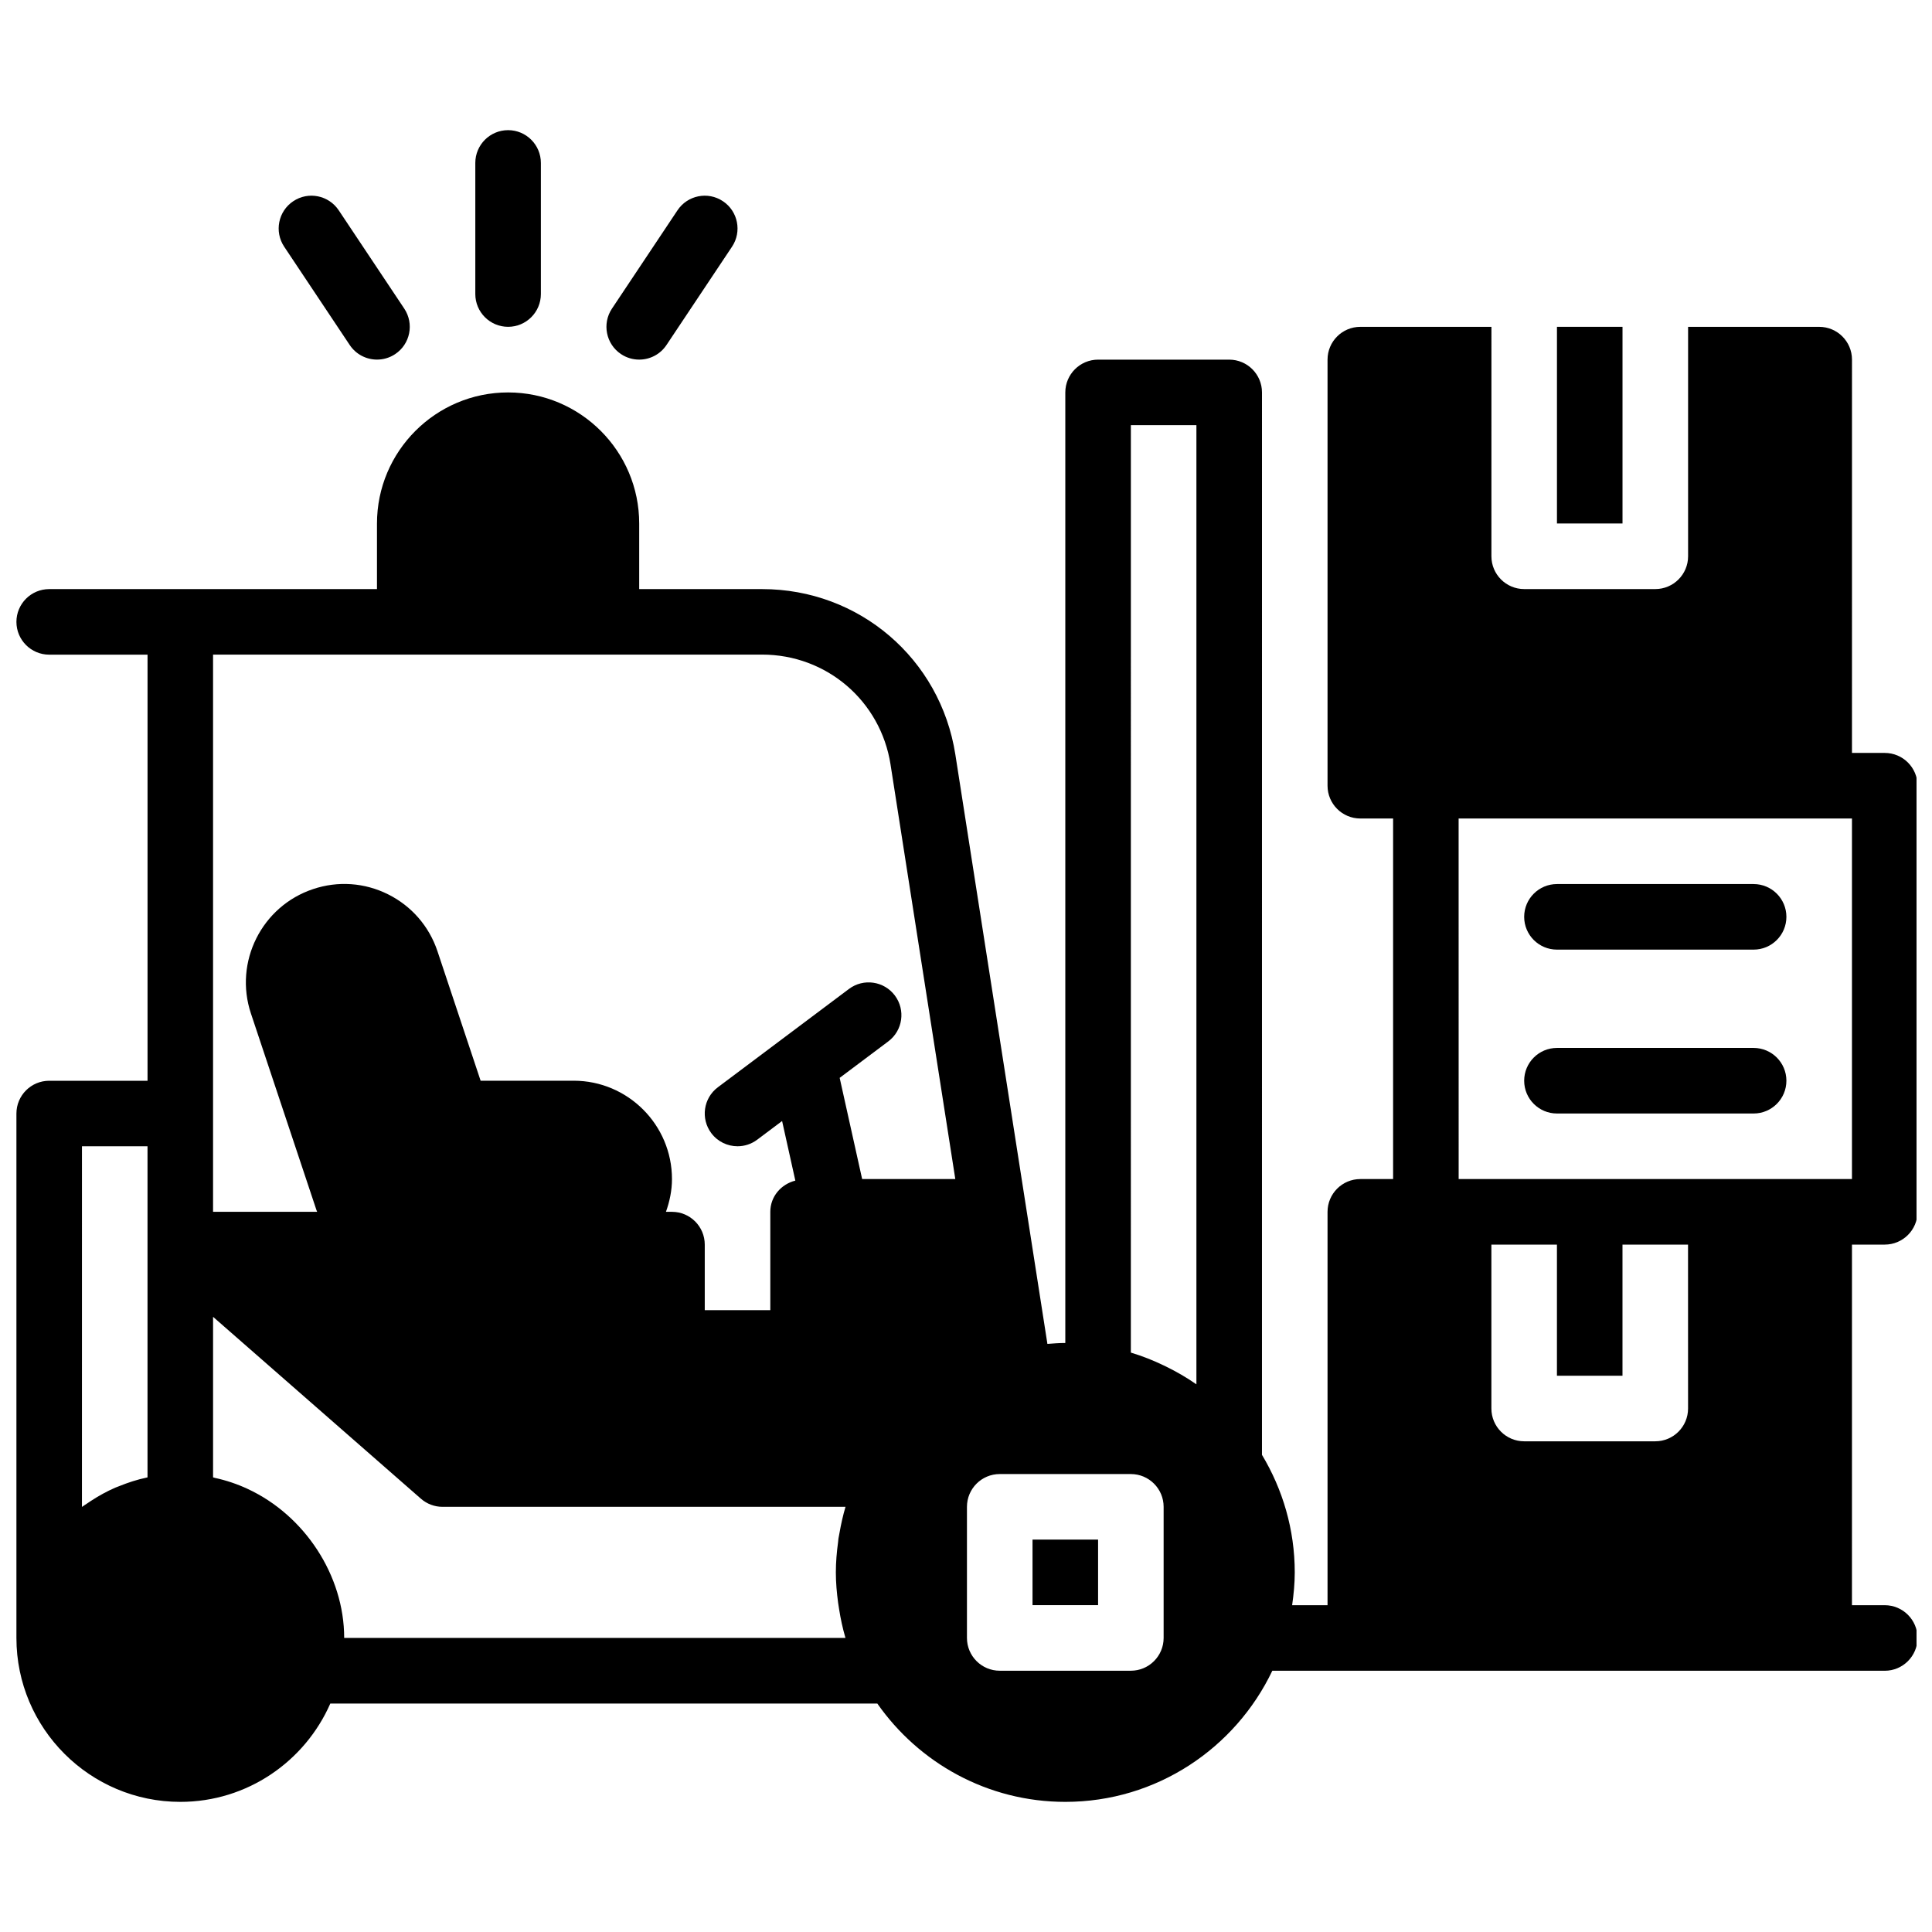
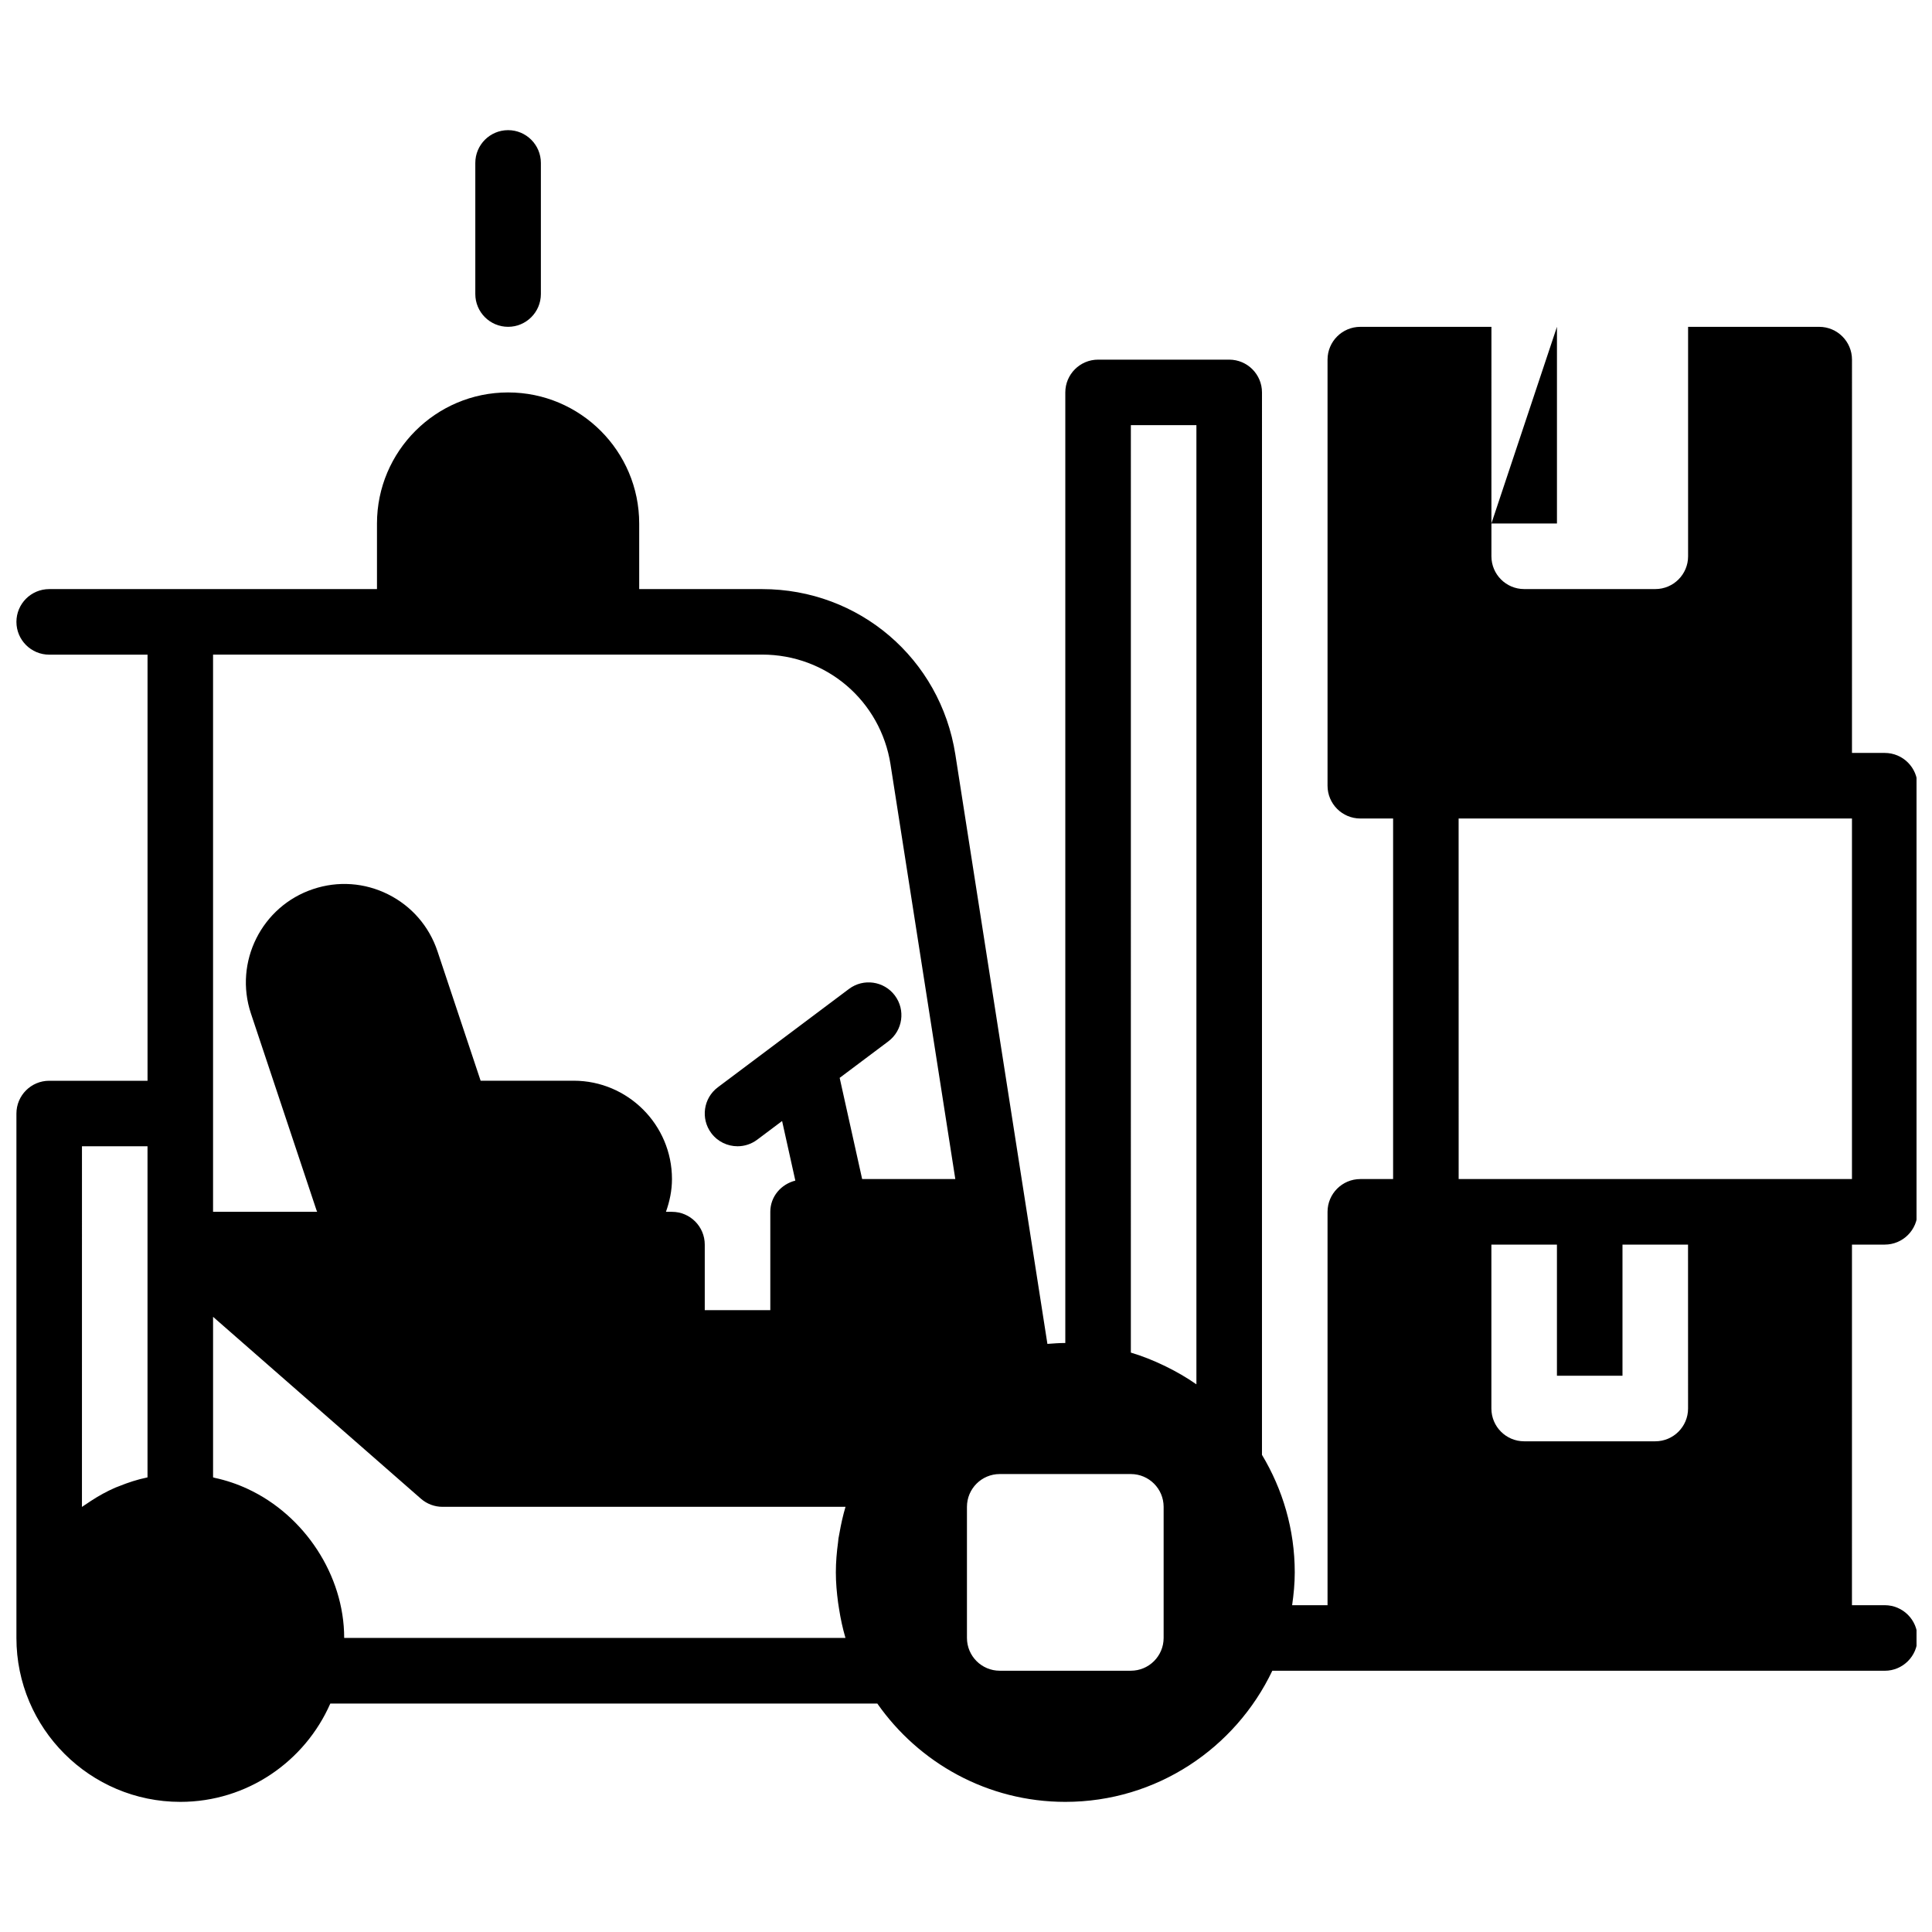
<svg xmlns="http://www.w3.org/2000/svg" width="800px" height="800px" version="1.1" viewBox="144 144 512 512">
  <defs>
    <clipPath id="a">
      <path d="m148.09 230h503.81v392h-503.81z" />
    </clipPath>
  </defs>
-   <path d="m417.63 552.01h17.371v17.371h-17.371z" />
  <g clip-path="url(#a)">
    <path d="m643.48 473.83c4.793 0 8.688-3.891 8.688-8.688v-112.92c0-4.793-3.891-8.688-8.688-8.688h-8.688l0.004-104.23c0-4.793-3.891-8.688-8.688-8.688h-34.746v60.805c0 4.793-3.891 8.688-8.688 8.688h-34.746c-4.793 0-8.688-3.891-8.688-8.688l0.004-60.805h-34.746c-4.793 0-8.688 3.891-8.688 8.688v112.92c0 4.793 3.891 8.688 8.688 8.688h8.688v95.551h-8.688c-4.793 0-8.688 3.891-8.688 8.688v104.24h-9.383c0.41-2.848 0.695-5.734 0.695-8.688 0-11.398-3.207-22.027-8.688-31.156l0.004-281.55c0-4.793-3.891-8.688-8.688-8.688h-34.746c-4.793 0-8.688 3.891-8.688 8.688v251.91c-1.598 0-3.172 0.121-4.742 0.242l-5.672-36.328-18.727-119.88c-3.969-25.391-25.504-43.824-51.207-43.824h-32.574v-17.371c0-19.164-15.582-34.746-34.746-34.746-19.164 0-34.746 15.582-34.746 34.746v17.371h-86.863c-4.793 0-8.688 3.891-8.688 8.688 0 4.793 3.891 8.688 8.688 8.688h26.059v112.92h-26.059c-4.793 0-8.688 3.891-8.688 8.688v138.98c0 23.949 19.484 43.434 43.434 43.434 17.762 0 33.035-10.746 39.75-26.059h144.96c11.004 15.73 29.223 26.059 49.824 26.059 24.199 0 45.074-14.238 54.855-34.746h162.3c4.793 0 8.688-3.891 8.688-8.688 0-4.793-3.891-8.688-8.688-8.688h-8.688l0.004-95.551zm-199.79-217.16h17.371v254.18c-0.016-0.016-0.051-0.027-0.078-0.043-2.527-1.762-5.203-3.301-7.984-4.664-0.191-0.094-0.375-0.184-0.574-0.277-2.805-1.348-5.707-2.512-8.738-3.414zm-63.688 89.941 17.164 109.85h-24.688l-5.957-26.816 12.887-9.668c3.84-2.875 4.613-8.32 1.738-12.16-2.875-3.832-8.312-4.621-12.16-1.738l-34.746 26.059c-3.84 2.875-4.613 8.32-1.738 12.16 1.703 2.277 4.316 3.473 6.957 3.473 1.809 0 3.641-0.566 5.203-1.738l6.602-4.953 3.508 15.793c-3.773 0.953-6.633 4.211-6.633 8.273v26.059h-17.371v-17.371c0-4.793-3.891-8.688-8.688-8.688h-1.598c0.973-2.727 1.598-5.629 1.598-8.688 0-14.367-11.691-26.059-26.059-26.059h-24.652l-11.43-34.301c-2.207-6.617-6.856-11.977-13.09-15.09-6.227-3.109-13.289-3.598-19.875-1.391-13.629 4.543-21.02 19.336-16.477 32.965l17.371 52.117c0.051 0.16 0.137 0.289 0.18 0.445h-27.586v-147.67h145.5c17.086 0 31.402 12.258 34.043 29.137zm-214.28 101.16h17.371v87.742c-0.008 0-0.016 0.008-0.027 0.008-0.043 0.008-0.078 0.027-0.121 0.035-2.562 0.531-5.012 1.336-7.391 2.301-0.332 0.129-0.668 0.242-0.992 0.383-2.258 0.98-4.394 2.164-6.438 3.5-0.375 0.242-0.746 0.488-1.113 0.746-0.426 0.297-0.879 0.555-1.293 0.867zm202.34 130.3h-132.85c0-16.625-10.535-32.504-25.547-39.48-2.789-1.305-5.707-2.285-8.723-2.938-0.156-0.035-0.297-0.105-0.477-0.141v-42.539l55.082 48.199c1.59 1.391 3.621 2.152 5.723 2.152h106.8c-0.668 2.242-1.18 4.551-1.59 6.887-0.086 0.512-0.207 1.016-0.285 1.539-0.043 0.305-0.051 0.617-0.094 0.922-0.355 2.633-0.59 5.297-0.59 8.027 0 2.711 0.242 5.367 0.59 7.992 0.078 0.574 0.164 1.137 0.262 1.703 0.402 2.574 0.949 5.121 1.695 7.676zm84.312 0c0 4.793-3.891 8.688-8.688 8.688h-34.746c-4.793 0-8.688-3.891-8.688-8.688v-34.746c0-4.793 3.891-8.688 8.688-8.688h34.746c4.793 0 8.688 3.891 8.688 8.688zm78.176-217.16h104.24v95.551h-104.23zm60.805 156.36c0 4.793-3.891 8.688-8.688 8.688h-34.746c-4.793 0-8.688-3.891-8.688-8.688v-43.434h17.371v34.746h17.371v-34.746h17.371z" />
  </g>
-   <path d="m556.61 230.61h17.371v52.117h-17.371z" />
-   <path d="m556.61 439.09h52.117c4.793 0 8.688-3.891 8.688-8.688 0-4.793-3.891-8.688-8.688-8.688h-52.117c-4.793 0-8.688 3.891-8.688 8.688 0 4.797 3.894 8.688 8.688 8.688z" />
-   <path d="m556.61 395.66h52.117c4.793 0 8.688-3.891 8.688-8.688 0-4.793-3.891-8.688-8.688-8.688h-52.117c-4.793 0-8.688 3.891-8.688 8.688s3.894 8.688 8.688 8.688z" />
+   <path d="m556.61 230.61v52.117h-17.371z" />
  <path d="m278.65 230.61c4.793 0 8.688-3.891 8.688-8.688v-34.742c0-4.793-3.891-8.688-8.688-8.688-4.793 0-8.688 3.891-8.688 8.688v34.746c0.004 4.793 3.894 8.684 8.688 8.684z" />
-   <path d="m313.39 239.3c2.805 0 5.559-1.355 7.234-3.867l17.371-26.059c2.656-3.988 1.582-9.391-2.406-12.047-3.996-2.676-9.391-1.582-12.047 2.406l-17.371 26.059c-2.656 3.988-1.582 9.391 2.406 12.047 1.484 0.992 3.152 1.461 4.812 1.461z" />
-   <path d="m236.68 235.43c1.68 2.512 4.43 3.867 7.238 3.867 1.652 0 3.328-0.469 4.812-1.461 3.988-2.656 5.062-8.051 2.406-12.047l-17.371-26.059c-2.668-3.988-8.047-5.082-12.051-2.406-3.988 2.656-5.062 8.051-2.406 12.047z" />
</svg>